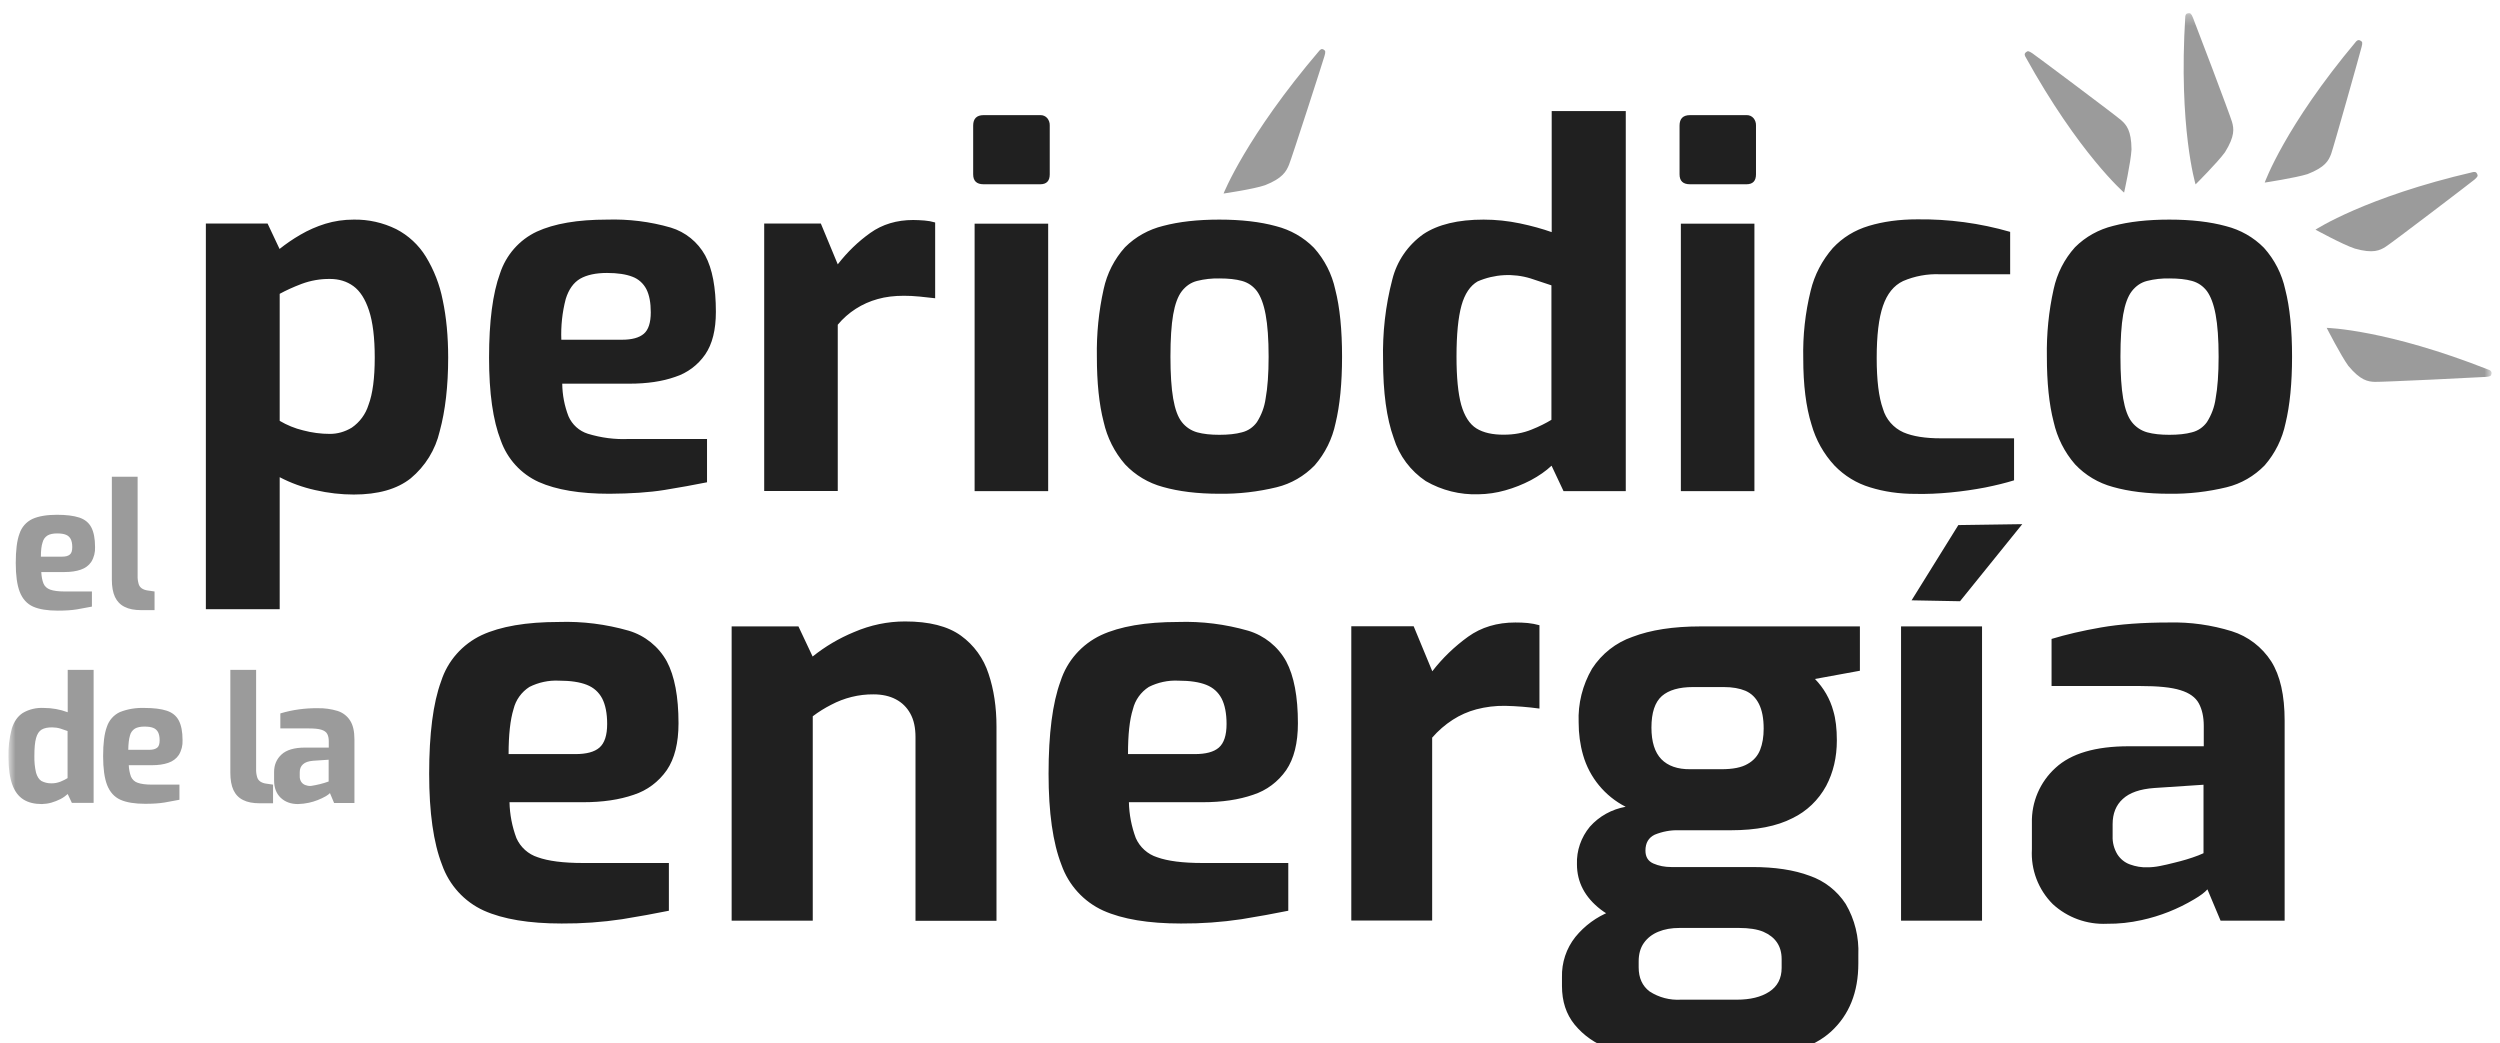
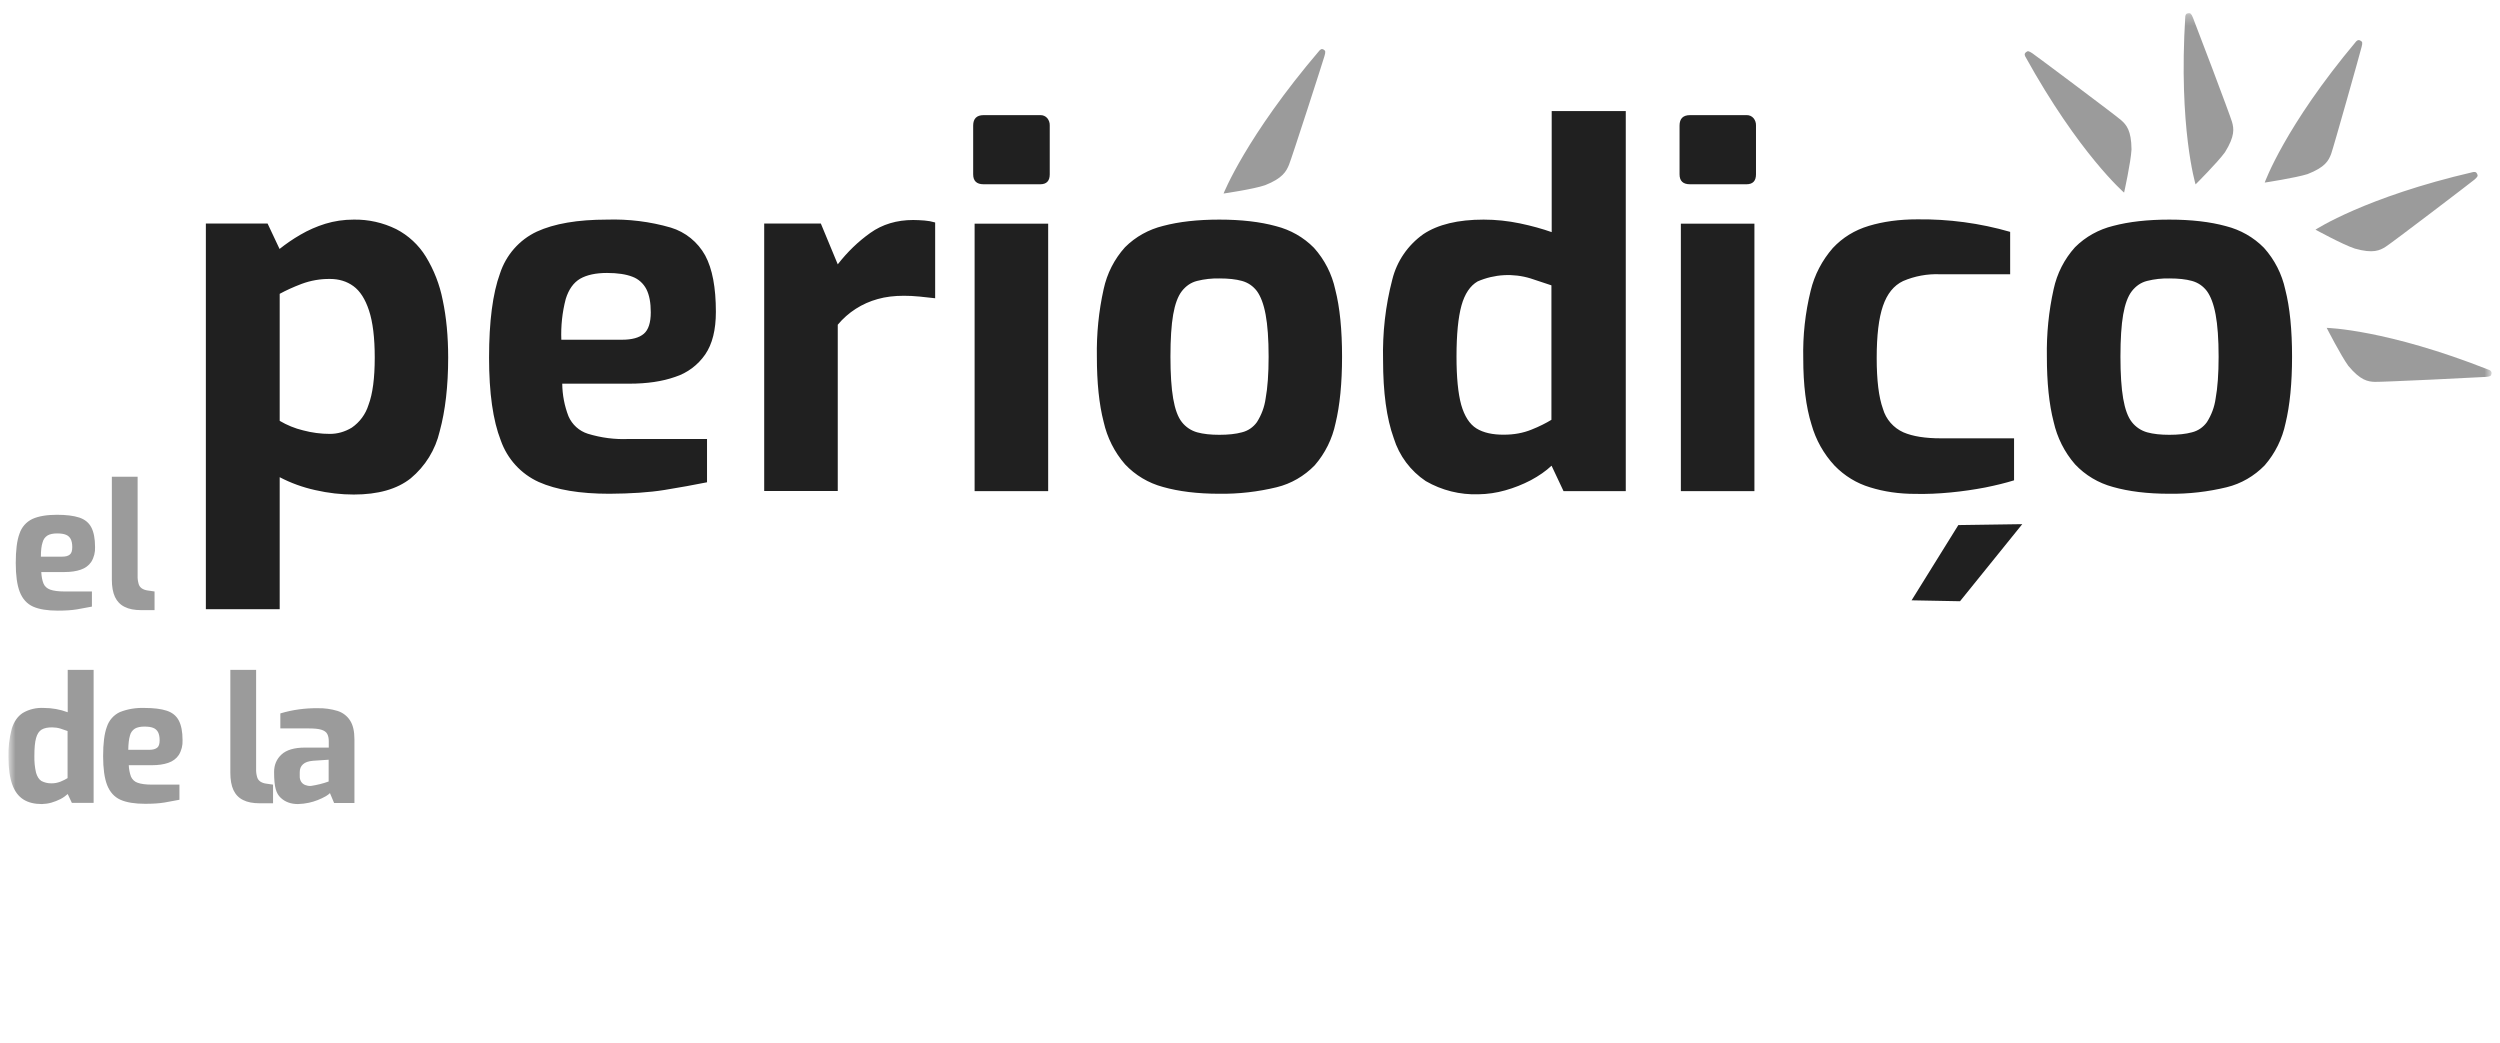
<svg xmlns="http://www.w3.org/2000/svg" width="242" height="101" viewBox="0 0 242 101" fill="none">
  <g clip-path="url(#clip0_10568_14161)">
    <mask id="mask0_10568_14161" style="mask-type:luminance" maskUnits="userSpaceOnUse" x="0" y="1" width="242" height="102">
      <path d="M0.832 1.273H241.181V102.273H0.832V1.273Z" fill="white" />
    </mask>
    <g mask="url(#mask0_10568_14161)">
      <path d="M207.843 41.849C207.263 41.685 206.746 41.344 206.368 40.864C205.977 40.372 205.7 39.602 205.523 38.579C205.347 37.557 205.259 36.206 205.259 34.527C205.259 32.822 205.347 31.459 205.523 30.449C205.7 29.439 205.977 28.681 206.368 28.176C206.759 27.684 207.238 27.343 207.843 27.192C208.548 27.015 209.267 26.939 209.985 26.952C210.855 26.952 211.586 27.027 212.178 27.192C212.771 27.356 213.25 27.684 213.628 28.176C213.993 28.681 214.283 29.426 214.472 30.449C214.661 31.459 214.762 32.822 214.762 34.527C214.762 36.193 214.661 37.544 214.472 38.579C214.359 39.4 214.069 40.17 213.628 40.864C213.275 41.357 212.758 41.71 212.178 41.849C211.586 42.013 210.855 42.089 209.985 42.089C209.153 42.089 208.435 42.013 207.843 41.849ZM215.544 47.164C216.943 46.824 218.216 46.079 219.224 45.043C220.232 43.882 220.926 42.48 221.241 40.965C221.657 39.248 221.871 37.102 221.871 34.527C221.871 31.926 221.657 29.755 221.216 28.038C220.888 26.523 220.182 25.134 219.148 23.985C218.14 22.962 216.867 22.243 215.468 21.889C213.956 21.473 212.128 21.258 209.985 21.258C207.893 21.258 206.091 21.46 204.565 21.864C203.166 22.205 201.881 22.912 200.86 23.934C199.826 25.083 199.12 26.472 198.793 27.987C198.314 30.133 198.099 32.33 198.137 34.527C198.137 37.039 198.352 39.135 198.793 40.839C199.133 42.354 199.839 43.768 200.86 44.942C201.856 46.003 203.129 46.76 204.54 47.139C206.053 47.568 207.868 47.796 209.985 47.796C211.863 47.821 213.729 47.606 215.544 47.164ZM188.823 47.669C189.995 47.556 191.104 47.392 192.163 47.19C193.222 46.975 194.154 46.748 194.961 46.495V42.43H187.878C186.365 42.43 185.155 42.241 184.248 41.849C183.29 41.42 182.559 40.587 182.269 39.577C181.865 38.453 181.664 36.812 181.664 34.653C181.664 32.469 181.865 30.79 182.269 29.616C182.672 28.442 183.315 27.634 184.222 27.204C185.344 26.724 186.567 26.497 187.789 26.548H194.583V22.445C191.659 21.599 188.621 21.195 185.584 21.233C183.844 21.233 182.294 21.447 180.907 21.864C179.521 22.28 178.361 23 177.416 24.01C176.383 25.197 175.639 26.611 175.273 28.139C174.744 30.285 174.505 32.481 174.555 34.691C174.555 37.266 174.82 39.387 175.349 41.079C175.765 42.569 176.534 43.945 177.593 45.081C178.55 46.066 179.723 46.786 181.033 47.177C182.37 47.594 183.819 47.808 185.394 47.808C186.504 47.834 187.651 47.783 188.823 47.669ZM169.828 21.649H162.707V47.543H169.828V21.649ZM169.06 17.837C169.665 17.837 169.98 17.521 169.98 16.877V12.155C169.992 11.89 169.904 11.638 169.74 11.436C169.576 11.246 169.324 11.133 169.072 11.145H163.589C162.921 11.145 162.581 11.486 162.581 12.155V16.877C162.581 17.521 162.921 17.837 163.589 17.837H169.06ZM142.918 41.471C142.25 41.054 141.759 40.284 141.444 39.185C141.141 38.074 140.99 36.522 140.99 34.527C140.99 32.368 141.154 30.727 141.469 29.578C141.784 28.442 142.313 27.659 143.032 27.242C144.658 26.535 146.473 26.434 148.162 26.952L150.178 27.621V40.637C149.662 40.953 149.019 41.281 148.225 41.597C147.443 41.912 146.561 42.077 145.603 42.077C144.494 42.089 143.586 41.887 142.918 41.471ZM145.704 47.467C146.561 47.227 147.393 46.899 148.187 46.483C148.968 46.066 149.636 45.599 150.191 45.081L151.351 47.543H157.375V10.754H150.204V22.47C149.309 22.154 148.275 21.864 147.128 21.624C145.969 21.384 144.796 21.258 143.612 21.258C141.141 21.258 139.2 21.725 137.789 22.659C136.289 23.72 135.217 25.273 134.776 27.053C134.108 29.603 133.818 32.229 133.881 34.868C133.881 37.986 134.222 40.498 134.915 42.417C135.444 44.122 136.541 45.586 138.015 46.571C139.566 47.467 141.33 47.909 143.12 47.846C143.99 47.834 144.859 47.707 145.704 47.467ZM115.883 41.849C115.303 41.685 114.786 41.344 114.408 40.864C114.017 40.372 113.74 39.602 113.563 38.579C113.387 37.557 113.299 36.206 113.299 34.527C113.299 32.822 113.387 31.459 113.563 30.449C113.74 29.439 114.017 28.681 114.408 28.176C114.799 27.684 115.278 27.343 115.883 27.192C116.588 27.015 117.307 26.939 118.025 26.952C118.895 26.952 119.626 27.027 120.218 27.192C120.811 27.356 121.29 27.684 121.668 28.176C122.033 28.681 122.323 29.426 122.512 30.449C122.701 31.459 122.802 32.822 122.802 34.527C122.802 36.193 122.701 37.544 122.512 38.579C122.399 39.4 122.109 40.17 121.668 40.864C121.315 41.357 120.798 41.71 120.218 41.849C119.626 42.013 118.895 42.089 118.025 42.089C117.193 42.089 116.475 42.013 115.883 41.849ZM123.584 47.164C124.983 46.824 126.256 46.079 127.264 45.043C128.272 43.882 128.966 42.48 129.281 40.965C129.697 39.248 129.911 37.102 129.911 34.527C129.911 31.926 129.697 29.755 129.256 28.038C128.928 26.523 128.222 25.134 127.188 23.985C126.18 22.962 124.907 22.243 123.508 21.889C121.996 21.473 120.168 21.258 118.025 21.258C115.933 21.258 114.131 21.46 112.605 21.864C111.206 22.205 109.921 22.912 108.9 23.934C107.866 25.083 107.16 26.472 106.833 27.987C106.354 30.133 106.139 32.33 106.177 34.527C106.177 37.039 106.392 39.135 106.833 40.839C107.173 42.354 107.879 43.768 108.9 44.942C109.896 46.003 111.169 46.76 112.58 47.139C114.093 47.568 115.908 47.796 118.025 47.796C119.903 47.821 121.769 47.606 123.584 47.164ZM101.463 21.649H94.342V47.543H101.463V21.649ZM100.695 17.837C101.3 17.837 101.615 17.521 101.615 16.877V12.155C101.627 11.89 101.539 11.638 101.375 11.436C101.211 11.246 100.959 11.133 100.707 11.145H95.212C94.544 11.145 94.203 11.486 94.203 12.155V16.877C94.203 17.521 94.544 17.837 95.212 17.837H100.695ZM81.095 47.543V31.434C82.103 30.222 83.452 29.363 84.965 28.947C85.721 28.732 86.565 28.631 87.498 28.631C87.977 28.631 88.481 28.656 89.01 28.707L90.523 28.871V21.536C90.183 21.435 89.842 21.372 89.489 21.346C89.124 21.321 88.758 21.296 88.405 21.296C86.805 21.296 85.418 21.712 84.246 22.546C83.074 23.379 82.028 24.389 81.095 25.588L79.457 21.637H73.974V47.531H81.095V47.543ZM54.765 28.934C55.055 28 55.521 27.356 56.164 26.977C56.807 26.611 57.676 26.422 58.76 26.422C59.781 26.422 60.601 26.548 61.218 26.788C61.798 27.002 62.277 27.431 62.567 27.987C62.857 28.555 62.995 29.3 62.995 30.234C62.995 31.232 62.769 31.926 62.327 32.305C61.874 32.696 61.168 32.886 60.21 32.886H54.336C54.286 31.56 54.425 30.222 54.765 28.934ZM64.319 47.429C65.806 47.19 67.18 46.937 68.44 46.685V42.493H60.878C59.529 42.556 58.193 42.38 56.908 41.988C56.063 41.723 55.383 41.104 55.03 40.296C54.639 39.286 54.437 38.226 54.425 37.14H60.928C62.63 37.14 64.105 36.925 65.352 36.484C66.537 36.105 67.558 35.335 68.264 34.312C68.957 33.302 69.297 31.926 69.297 30.184C69.297 27.835 68.957 26.017 68.264 24.73C67.546 23.429 66.348 22.457 64.924 22.028C62.92 21.447 60.84 21.195 58.76 21.258C55.899 21.258 53.643 21.649 51.967 22.419C50.265 23.215 48.98 24.692 48.4 26.472C47.694 28.404 47.341 31.118 47.341 34.628C47.341 38.036 47.719 40.7 48.475 42.632C49.106 44.425 50.429 45.877 52.156 46.659C53.857 47.417 56.139 47.796 58.987 47.796C61.054 47.783 62.832 47.669 64.319 47.429ZM29.342 41.66C28.548 41.471 27.779 41.155 27.074 40.738V28.442C27.653 28.126 28.359 27.798 29.191 27.482C30.073 27.154 31.006 26.99 31.939 27.002C32.809 27.002 33.565 27.23 34.208 27.697C34.85 28.164 35.355 28.947 35.72 30.058C36.086 31.169 36.275 32.684 36.275 34.615C36.275 36.61 36.073 38.138 35.67 39.198C35.392 40.094 34.825 40.864 34.056 41.395C33.388 41.799 32.67 42.001 31.939 42.001C31.069 42.001 30.187 41.887 29.342 41.66ZM27.074 58.969V46.192C28.157 46.76 29.317 47.177 30.515 47.442C31.788 47.733 33.023 47.871 34.245 47.871C36.59 47.871 38.43 47.354 39.753 46.306C41.165 45.132 42.148 43.541 42.564 41.748C43.106 39.754 43.383 37.38 43.383 34.615C43.383 32.557 43.207 30.701 42.854 29.047C42.564 27.558 42.01 26.131 41.215 24.831C40.522 23.707 39.526 22.785 38.354 22.18C37.069 21.548 35.657 21.233 34.233 21.258C33.275 21.258 32.355 21.397 31.485 21.662C30.64 21.927 29.834 22.28 29.078 22.722C28.334 23.152 27.666 23.619 27.061 24.099L25.901 21.637H19.927V58.969H27.074Z" fill="#202020" />
    </g>
    <mask id="mask1_10568_14161" style="mask-type:luminance" maskUnits="userSpaceOnUse" x="0" y="1" width="242" height="102">
      <path d="M0.832 1.273H241.181V102.273H0.832V1.273Z" fill="white" />
    </mask>
    <g mask="url(#mask1_10568_14161)">
-       <path d="M14.961 59.06V57.255L14.268 57.154C14.079 57.128 13.902 57.065 13.739 56.964C13.587 56.863 13.474 56.712 13.423 56.535C13.348 56.27 13.31 56.005 13.322 55.727V46.145H10.827V56.106C10.827 56.787 10.928 57.355 11.129 57.785C11.331 58.214 11.646 58.542 12.062 58.744C12.478 58.959 13.02 59.06 13.65 59.06H14.961ZM4.121 52.508C4.185 52.23 4.361 51.977 4.613 51.826C4.84 51.7 5.142 51.636 5.521 51.636C5.886 51.636 6.163 51.674 6.378 51.763C6.579 51.838 6.743 51.99 6.844 52.179C6.945 52.381 6.995 52.634 6.995 52.962C6.995 53.316 6.92 53.555 6.756 53.682C6.592 53.821 6.352 53.884 6.012 53.884H3.958C3.958 53.303 4.008 52.836 4.121 52.508ZM7.462 58.984L8.898 58.719V57.255H6.252C5.647 57.255 5.18 57.191 4.865 57.078C4.55 56.964 4.323 56.762 4.21 56.484C4.096 56.207 4.021 55.84 3.995 55.373H6.264C6.857 55.373 7.373 55.298 7.815 55.146C8.256 54.995 8.596 54.742 8.835 54.389C9.1 53.959 9.226 53.454 9.201 52.949C9.201 52.129 9.075 51.498 8.835 51.043C8.596 50.589 8.205 50.273 7.663 50.096C7.121 49.919 6.403 49.831 5.508 49.831C4.512 49.831 3.718 49.97 3.138 50.235C2.546 50.513 2.092 51.03 1.891 51.649C1.638 52.318 1.525 53.278 1.525 54.502C1.525 55.689 1.651 56.623 1.916 57.305C2.18 57.974 2.609 58.454 3.201 58.719C3.794 58.984 4.6 59.11 5.596 59.11C6.315 59.11 6.932 59.072 7.462 58.984ZM29.544 75.99C29.38 75.927 29.242 75.813 29.153 75.674C29.052 75.51 29.002 75.308 29.015 75.119V74.753C29.015 74.424 29.116 74.172 29.33 73.983C29.532 73.793 29.859 73.68 30.3 73.642L31.813 73.541V75.649C31.258 75.851 30.678 75.99 30.099 76.078C29.884 76.091 29.708 76.053 29.544 75.99ZM29.897 77.707C30.477 77.581 31.019 77.366 31.536 77.076C31.725 76.962 31.863 76.861 31.939 76.773L32.342 77.732H34.309V71.571C34.309 70.788 34.17 70.183 33.892 69.753C33.615 69.311 33.187 68.983 32.682 68.819C32.052 68.63 31.41 68.541 30.754 68.554C29.532 68.541 28.309 68.705 27.137 69.059V70.511H29.847C30.414 70.511 30.83 70.549 31.107 70.637C31.384 70.725 31.573 70.852 31.674 71.041C31.775 71.23 31.825 71.458 31.825 71.748V72.367H29.506C28.485 72.367 27.729 72.594 27.25 73.036C26.771 73.478 26.532 74.046 26.532 74.728V75.535C26.532 76.255 26.746 76.823 27.174 77.227C27.603 77.631 28.158 77.833 28.838 77.833C29.204 77.821 29.557 77.783 29.897 77.707ZM26.431 77.757V75.952L25.738 75.851C25.549 75.826 25.372 75.763 25.208 75.662C25.057 75.561 24.944 75.409 24.893 75.233C24.817 74.967 24.78 74.702 24.792 74.424V64.842H22.297V74.803C22.297 75.485 22.398 76.053 22.599 76.482C22.801 76.912 23.116 77.24 23.532 77.442C23.948 77.656 24.49 77.757 25.12 77.757H26.431ZM12.579 71.205C12.642 70.927 12.818 70.675 13.07 70.523C13.297 70.397 13.6 70.334 13.978 70.334C14.344 70.334 14.621 70.372 14.835 70.46C15.037 70.536 15.201 70.688 15.301 70.877C15.402 71.079 15.453 71.331 15.453 71.66C15.453 72.013 15.377 72.253 15.213 72.379C15.049 72.505 14.81 72.581 14.47 72.581H12.415C12.428 72.001 12.478 71.533 12.579 71.205ZM15.932 77.682L17.369 77.417V75.952H14.722C14.117 75.952 13.65 75.889 13.335 75.775C13.045 75.687 12.806 75.46 12.68 75.182C12.554 74.829 12.478 74.45 12.465 74.071H14.734C15.327 74.071 15.843 73.995 16.285 73.844C16.726 73.692 17.066 73.44 17.305 73.086C17.57 72.657 17.696 72.152 17.671 71.647C17.671 70.826 17.545 70.195 17.305 69.741C17.066 69.286 16.675 68.971 16.133 68.794C15.591 68.617 14.873 68.529 13.978 68.529C13.159 68.503 12.352 68.63 11.596 68.933C11.003 69.21 10.55 69.728 10.348 70.347C10.096 71.016 9.982 71.975 9.982 73.2C9.982 74.387 10.108 75.321 10.373 76.003C10.638 76.672 11.066 77.151 11.659 77.417C12.251 77.682 13.058 77.808 14.054 77.808C14.785 77.808 15.402 77.77 15.932 77.682ZM4.008 75.599C3.769 75.447 3.605 75.182 3.491 74.803C3.365 74.273 3.315 73.718 3.327 73.175C3.327 72.417 3.378 71.849 3.491 71.445C3.605 71.041 3.781 70.776 4.033 70.624C4.285 70.473 4.626 70.41 5.042 70.41C5.319 70.41 5.584 70.448 5.836 70.523L6.541 70.763V75.321C6.365 75.434 6.138 75.548 5.861 75.662C5.571 75.775 5.256 75.838 4.941 75.826C4.613 75.826 4.298 75.75 4.008 75.599ZM4.979 77.694C5.281 77.606 5.571 77.492 5.848 77.353C6.126 77.215 6.352 77.038 6.554 76.861L6.957 77.72H9.062V64.842H6.554V68.945C5.81 68.668 5.029 68.529 4.235 68.529C3.516 68.491 2.811 68.655 2.193 69.021C1.701 69.349 1.349 69.854 1.134 70.561C0.895 71.458 0.794 72.379 0.819 73.301C0.819 74.387 0.945 75.27 1.185 75.939C1.424 76.609 1.79 77.088 2.269 77.391C2.748 77.694 3.353 77.833 4.058 77.833C4.374 77.821 4.676 77.783 4.979 77.694Z" fill="#9B9B9B" />
+       <path d="M14.961 59.06V57.255L14.268 57.154C14.079 57.128 13.902 57.065 13.739 56.964C13.587 56.863 13.474 56.712 13.423 56.535C13.348 56.27 13.31 56.005 13.322 55.727V46.145H10.827V56.106C10.827 56.787 10.928 57.355 11.129 57.785C11.331 58.214 11.646 58.542 12.062 58.744C12.478 58.959 13.02 59.06 13.65 59.06H14.961ZM4.121 52.508C4.185 52.23 4.361 51.977 4.613 51.826C4.84 51.7 5.142 51.636 5.521 51.636C5.886 51.636 6.163 51.674 6.378 51.763C6.579 51.838 6.743 51.99 6.844 52.179C6.945 52.381 6.995 52.634 6.995 52.962C6.995 53.316 6.92 53.555 6.756 53.682C6.592 53.821 6.352 53.884 6.012 53.884H3.958C3.958 53.303 4.008 52.836 4.121 52.508ZM7.462 58.984L8.898 58.719V57.255H6.252C5.647 57.255 5.18 57.191 4.865 57.078C4.55 56.964 4.323 56.762 4.21 56.484C4.096 56.207 4.021 55.84 3.995 55.373H6.264C6.857 55.373 7.373 55.298 7.815 55.146C8.256 54.995 8.596 54.742 8.835 54.389C9.1 53.959 9.226 53.454 9.201 52.949C9.201 52.129 9.075 51.498 8.835 51.043C8.596 50.589 8.205 50.273 7.663 50.096C7.121 49.919 6.403 49.831 5.508 49.831C4.512 49.831 3.718 49.97 3.138 50.235C2.546 50.513 2.092 51.03 1.891 51.649C1.638 52.318 1.525 53.278 1.525 54.502C1.525 55.689 1.651 56.623 1.916 57.305C2.18 57.974 2.609 58.454 3.201 58.719C3.794 58.984 4.6 59.11 5.596 59.11C6.315 59.11 6.932 59.072 7.462 58.984ZM29.544 75.99C29.38 75.927 29.242 75.813 29.153 75.674C29.052 75.51 29.002 75.308 29.015 75.119V74.753C29.015 74.424 29.116 74.172 29.33 73.983C29.532 73.793 29.859 73.68 30.3 73.642L31.813 73.541V75.649C31.258 75.851 30.678 75.99 30.099 76.078C29.884 76.091 29.708 76.053 29.544 75.99ZM29.897 77.707C30.477 77.581 31.019 77.366 31.536 77.076C31.725 76.962 31.863 76.861 31.939 76.773L32.342 77.732H34.309V71.571C34.309 70.788 34.17 70.183 33.892 69.753C33.615 69.311 33.187 68.983 32.682 68.819C32.052 68.63 31.41 68.541 30.754 68.554C29.532 68.541 28.309 68.705 27.137 69.059V70.511H29.847C30.414 70.511 30.83 70.549 31.107 70.637C31.384 70.725 31.573 70.852 31.674 71.041C31.775 71.23 31.825 71.458 31.825 71.748V72.367H29.506C28.485 72.367 27.729 72.594 27.25 73.036C26.771 73.478 26.532 74.046 26.532 74.728C26.532 76.255 26.746 76.823 27.174 77.227C27.603 77.631 28.158 77.833 28.838 77.833C29.204 77.821 29.557 77.783 29.897 77.707ZM26.431 77.757V75.952L25.738 75.851C25.549 75.826 25.372 75.763 25.208 75.662C25.057 75.561 24.944 75.409 24.893 75.233C24.817 74.967 24.78 74.702 24.792 74.424V64.842H22.297V74.803C22.297 75.485 22.398 76.053 22.599 76.482C22.801 76.912 23.116 77.24 23.532 77.442C23.948 77.656 24.49 77.757 25.12 77.757H26.431ZM12.579 71.205C12.642 70.927 12.818 70.675 13.07 70.523C13.297 70.397 13.6 70.334 13.978 70.334C14.344 70.334 14.621 70.372 14.835 70.46C15.037 70.536 15.201 70.688 15.301 70.877C15.402 71.079 15.453 71.331 15.453 71.66C15.453 72.013 15.377 72.253 15.213 72.379C15.049 72.505 14.81 72.581 14.47 72.581H12.415C12.428 72.001 12.478 71.533 12.579 71.205ZM15.932 77.682L17.369 77.417V75.952H14.722C14.117 75.952 13.65 75.889 13.335 75.775C13.045 75.687 12.806 75.46 12.68 75.182C12.554 74.829 12.478 74.45 12.465 74.071H14.734C15.327 74.071 15.843 73.995 16.285 73.844C16.726 73.692 17.066 73.44 17.305 73.086C17.57 72.657 17.696 72.152 17.671 71.647C17.671 70.826 17.545 70.195 17.305 69.741C17.066 69.286 16.675 68.971 16.133 68.794C15.591 68.617 14.873 68.529 13.978 68.529C13.159 68.503 12.352 68.63 11.596 68.933C11.003 69.21 10.55 69.728 10.348 70.347C10.096 71.016 9.982 71.975 9.982 73.2C9.982 74.387 10.108 75.321 10.373 76.003C10.638 76.672 11.066 77.151 11.659 77.417C12.251 77.682 13.058 77.808 14.054 77.808C14.785 77.808 15.402 77.77 15.932 77.682ZM4.008 75.599C3.769 75.447 3.605 75.182 3.491 74.803C3.365 74.273 3.315 73.718 3.327 73.175C3.327 72.417 3.378 71.849 3.491 71.445C3.605 71.041 3.781 70.776 4.033 70.624C4.285 70.473 4.626 70.41 5.042 70.41C5.319 70.41 5.584 70.448 5.836 70.523L6.541 70.763V75.321C6.365 75.434 6.138 75.548 5.861 75.662C5.571 75.775 5.256 75.838 4.941 75.826C4.613 75.826 4.298 75.75 4.008 75.599ZM4.979 77.694C5.281 77.606 5.571 77.492 5.848 77.353C6.126 77.215 6.352 77.038 6.554 76.861L6.957 77.72H9.062V64.842H6.554V68.945C5.81 68.668 5.029 68.529 4.235 68.529C3.516 68.491 2.811 68.655 2.193 69.021C1.701 69.349 1.349 69.854 1.134 70.561C0.895 71.458 0.794 72.379 0.819 73.301C0.819 74.387 0.945 75.27 1.185 75.939C1.424 76.609 1.79 77.088 2.269 77.391C2.748 77.694 3.353 77.833 4.058 77.833C4.374 77.821 4.676 77.783 4.979 77.694Z" fill="#9B9B9B" />
    </g>
    <mask id="mask2_10568_14161" style="mask-type:luminance" maskUnits="userSpaceOnUse" x="0" y="1" width="242" height="102">
-       <path d="M0.832 1.273H241.181V102.273H0.832V1.273Z" fill="white" />
-     </mask>
+       </mask>
    <g mask="url(#mask2_10568_14161)">
      <path d="M206.179 83.677C205.675 83.5 205.246 83.146 204.956 82.692C204.641 82.162 204.477 81.556 204.502 80.937V79.775C204.502 78.753 204.83 77.932 205.486 77.339C206.141 76.733 207.149 76.379 208.536 76.278L213.3 75.963V82.591L212.796 82.805C212.04 83.096 211.258 83.323 210.464 83.513C209.985 83.639 209.532 83.74 209.09 83.828C208.649 83.916 208.246 83.954 207.893 83.954C207.313 83.98 206.733 83.879 206.179 83.677ZM207.301 89.067C209.103 88.676 210.817 87.994 212.405 87.047C213.01 86.694 213.426 86.378 213.678 86.088L214.951 89.118H221.153V69.751C221.153 67.315 220.724 65.396 219.854 64.019C218.959 62.631 217.611 61.596 216.035 61.103C214.069 60.497 212.027 60.207 209.973 60.257C207.389 60.257 205.196 60.421 203.381 60.737C201.566 61.053 199.965 61.431 198.591 61.848V66.406H207.124C208.889 66.406 210.2 66.532 211.069 66.81C211.939 67.075 212.531 67.504 212.846 68.085C213.162 68.665 213.325 69.398 213.325 70.281V72.238H206.065C202.851 72.238 200.482 72.933 198.969 74.334C197.469 75.698 196.637 77.642 196.688 79.662V82.212C196.574 84.182 197.305 86.113 198.705 87.515C200.129 88.828 202.019 89.509 203.948 89.421C205.095 89.434 206.217 89.307 207.301 89.067ZM191.861 60.636H184.021V89.118H191.861V60.636ZM160.816 73.488C160.186 72.832 159.859 71.822 159.859 70.433C159.859 68.981 160.199 67.971 160.867 67.378C161.535 66.797 162.543 66.507 163.892 66.507H166.854C167.698 66.507 168.404 66.633 168.971 66.873C169.539 67.125 169.967 67.542 170.27 68.148C170.572 68.754 170.723 69.549 170.723 70.534C170.723 71.317 170.61 71.999 170.383 72.579C170.156 73.16 169.753 73.627 169.16 73.955C168.581 74.296 167.736 74.46 166.64 74.46H163.615C162.392 74.473 161.459 74.145 160.816 73.488ZM169.085 102.273C172.753 102.273 175.475 101.465 177.24 99.862C179.004 98.246 179.887 96.049 179.887 93.259V92.464C179.962 90.721 179.546 89.004 178.664 87.502C177.832 86.227 176.609 85.267 175.173 84.775C173.66 84.207 171.795 83.929 169.614 83.929H161.774C161.144 83.929 160.564 83.816 160.048 83.588C159.531 83.361 159.279 82.944 159.279 82.338C159.279 81.594 159.581 81.088 160.174 80.798C160.917 80.495 161.711 80.344 162.505 80.369H167.534C170.005 80.369 171.996 79.978 173.496 79.207C174.895 78.538 176.03 77.44 176.773 76.076C177.467 74.763 177.807 73.299 177.807 71.67C177.807 70.534 177.693 69.587 177.467 68.83C177.151 67.656 176.534 66.595 175.689 65.724L180.038 64.928V60.636H164.623C161.976 60.636 159.783 60.977 158.031 61.646C156.418 62.202 155.044 63.287 154.111 64.727C153.191 66.305 152.737 68.11 152.813 69.928C152.813 71.026 152.951 72.074 153.241 73.084C153.859 75.256 155.359 77.074 157.363 78.096C156.027 78.336 154.804 79.005 153.897 80.028C153.052 81.051 152.599 82.338 152.649 83.664C152.649 85.394 153.418 86.858 154.956 88.045C156.493 89.232 158.85 89.825 162.026 89.825H168.329C169.312 89.825 170.106 89.951 170.685 90.191C171.265 90.444 171.706 90.784 172.009 91.226C172.311 91.668 172.463 92.211 172.463 92.842V93.688C172.463 94.711 172.059 95.481 171.265 95.999C170.471 96.516 169.425 96.769 168.114 96.769H162.707C161.636 96.832 160.577 96.554 159.682 95.973C158.976 95.443 158.623 94.66 158.623 93.638V93.057C158.623 92.35 158.787 91.757 159.127 91.277C159.468 90.797 159.934 90.431 160.527 90.191C161.132 89.939 161.812 89.825 162.594 89.825L160.262 87.388C158.712 87.388 157.237 87.666 155.863 88.234C154.552 88.752 153.393 89.598 152.498 90.696C151.615 91.807 151.162 93.183 151.199 94.597V95.443C151.199 96.933 151.603 98.17 152.422 99.18C153.292 100.241 154.439 101.036 155.737 101.49C157.136 102.021 158.724 102.286 160.527 102.286H169.085V102.273ZM138.633 89.118V71.405C139.213 70.736 139.881 70.155 140.625 69.675C141.33 69.221 142.099 68.88 142.906 68.665C143.813 68.426 144.746 68.312 145.691 68.325C146.801 68.35 147.91 68.438 149.019 68.59V60.522C148.653 60.421 148.263 60.346 147.885 60.308C147.481 60.27 147.09 60.257 146.687 60.257C144.923 60.257 143.397 60.712 142.112 61.633C140.801 62.58 139.629 63.704 138.646 64.979L136.843 60.623H130.806V89.105H138.633V89.118ZM109.669 68.64C109.883 67.757 110.438 66.986 111.206 66.494C112.089 66.052 113.072 65.838 114.068 65.888C115.202 65.888 116.097 66.027 116.765 66.292C117.433 66.557 117.924 66.999 118.252 67.618C118.567 68.236 118.731 69.057 118.731 70.079C118.731 71.178 118.479 71.935 117.987 72.365C117.496 72.794 116.714 72.996 115.656 72.996H109.19C109.19 71.115 109.341 69.663 109.669 68.64ZM120.181 88.979C121.819 88.714 123.332 88.436 124.706 88.159V83.538H116.387C114.484 83.538 113.021 83.348 112.013 82.982C111.093 82.692 110.337 82.01 109.946 81.126C109.53 80.015 109.303 78.841 109.278 77.654H116.425C118.29 77.654 119.916 77.415 121.302 76.935C122.601 76.518 123.722 75.672 124.504 74.549C125.26 73.438 125.638 71.923 125.638 70.016C125.638 67.441 125.26 65.433 124.504 64.019C123.71 62.58 122.386 61.52 120.823 61.053C118.618 60.421 116.336 60.131 114.042 60.207C110.904 60.207 108.408 60.636 106.581 61.482C104.715 62.366 103.291 63.969 102.661 65.939C101.879 68.059 101.501 71.052 101.501 74.902C101.501 78.652 101.917 81.581 102.749 83.715C103.442 85.684 104.904 87.287 106.795 88.146C108.66 88.979 111.169 89.396 114.32 89.396C116.286 89.408 118.24 89.269 120.181 88.979ZM78.675 89.118V69.335C79.242 68.905 79.835 68.539 80.452 68.224C81.713 67.555 83.124 67.201 84.549 67.214C85.393 67.214 86.124 67.378 86.716 67.693C87.322 68.009 87.788 68.476 88.116 69.07C88.456 69.675 88.62 70.433 88.62 71.355V89.131H96.46V70.332C96.46 68.463 96.207 66.746 95.691 65.219C95.212 63.729 94.279 62.441 93.019 61.532C91.746 60.611 89.943 60.156 87.611 60.156C85.922 60.156 84.271 60.497 82.658 61.191C81.221 61.785 79.873 62.58 78.662 63.552L77.289 60.636H70.823V89.118H78.675ZM49.711 68.64C49.925 67.757 50.48 66.986 51.248 66.494C52.131 66.052 53.114 65.838 54.11 65.888C55.244 65.888 56.139 66.027 56.807 66.292C57.475 66.557 57.966 66.999 58.294 67.618C58.609 68.236 58.773 69.057 58.773 70.079C58.773 71.178 58.521 71.935 58.029 72.365C57.538 72.794 56.756 72.996 55.698 72.996H49.232C49.232 71.115 49.396 69.663 49.711 68.64ZM60.223 88.979C61.861 88.714 63.374 88.436 64.748 88.159V83.538H56.429C54.526 83.538 53.063 83.348 52.055 82.982C51.135 82.692 50.379 82.01 49.988 81.126C49.572 80.015 49.345 78.841 49.32 77.654H56.467C58.332 77.654 59.958 77.415 61.344 76.935C62.643 76.518 63.764 75.672 64.546 74.549C65.302 73.438 65.68 71.923 65.68 70.016C65.68 67.441 65.302 65.433 64.546 64.019C63.752 62.58 62.428 61.52 60.865 61.053C58.66 60.421 56.378 60.131 54.084 60.207C50.946 60.207 48.45 60.636 46.623 61.482C44.757 62.366 43.333 63.969 42.703 65.939C41.921 68.059 41.543 71.052 41.543 74.902C41.543 78.652 41.959 81.581 42.791 83.715C43.484 85.684 44.946 87.287 46.837 88.146C48.702 88.979 51.211 89.396 54.362 89.396C56.328 89.408 58.282 89.269 60.223 88.979Z" fill="#202020" />
    </g>
    <mask id="mask3_10568_14161" style="mask-type:luminance" maskUnits="userSpaceOnUse" x="0" y="1" width="242" height="102">
      <path d="M0.832 1.273H241.181V102.273H0.832V1.273Z" fill="white" />
    </mask>
    <g mask="url(#mask3_10568_14161)">
      <path d="M118.441 18.734C118.441 18.734 120.622 13.217 127.73 4.884C127.831 4.809 127.907 4.682 128.121 4.796C128.323 4.91 128.323 5.023 128.209 5.427C128.096 5.844 125.033 15.338 124.768 15.969C124.504 16.588 124.163 17.257 122.462 17.926C121.328 18.317 118.441 18.734 118.441 18.734ZM225.224 31.738C225.224 31.738 230.984 31.864 240.966 35.816C241.067 35.879 241.206 35.917 241.181 36.169C241.143 36.409 241.042 36.447 240.626 36.485C240.21 36.523 230.53 36.99 229.875 36.965C229.219 36.939 228.501 36.838 227.316 35.412C226.598 34.427 225.224 31.738 225.224 31.738ZM224.14 22.231C224.14 22.231 228.954 19.075 239.416 16.651C239.542 16.651 239.668 16.601 239.781 16.815C239.895 17.03 239.832 17.118 239.517 17.396C239.202 17.661 231.488 23.544 230.933 23.885C230.379 24.239 229.723 24.567 227.946 24.062C226.787 23.683 224.14 22.231 224.14 22.231ZM219.224 17.674C219.224 17.674 221.165 12.245 228.072 4.013C228.173 3.938 228.249 3.811 228.476 3.925C228.702 4.039 228.702 4.14 228.602 4.544C228.513 4.948 225.879 14.29 225.652 14.909C225.413 15.527 225.098 16.184 223.371 16.853C222.211 17.219 219.224 17.674 219.224 17.674ZM212.531 17.85C212.531 17.85 210.868 12.333 211.536 1.589C211.573 1.463 211.561 1.324 211.8 1.286C212.04 1.236 212.115 1.324 212.279 1.716C212.443 2.094 215.884 11.172 216.06 11.803C216.237 12.434 216.363 13.154 215.38 14.732C214.674 15.717 212.531 17.85 212.531 17.85ZM205.612 18.646C205.612 18.646 201.251 14.883 196.045 5.465C196.007 5.352 195.919 5.225 196.108 5.061C196.297 4.897 196.385 4.935 196.738 5.162C197.079 5.389 204.843 11.197 205.334 11.639C205.826 12.081 206.317 12.611 206.33 14.467C206.267 15.704 205.612 18.646 205.612 18.646Z" fill="#9B9B9B" />
    </g>
    <path d="M189.567 50.827L195.755 50.738L189.73 58.2L185.042 58.111L189.567 50.827Z" fill="#202020" />
  </g>
  <defs>
    <clipPath id="clip0_10568_14161">
      <rect width="242" height="101" fill="white" />
    </clipPath>
  </defs>
</svg>